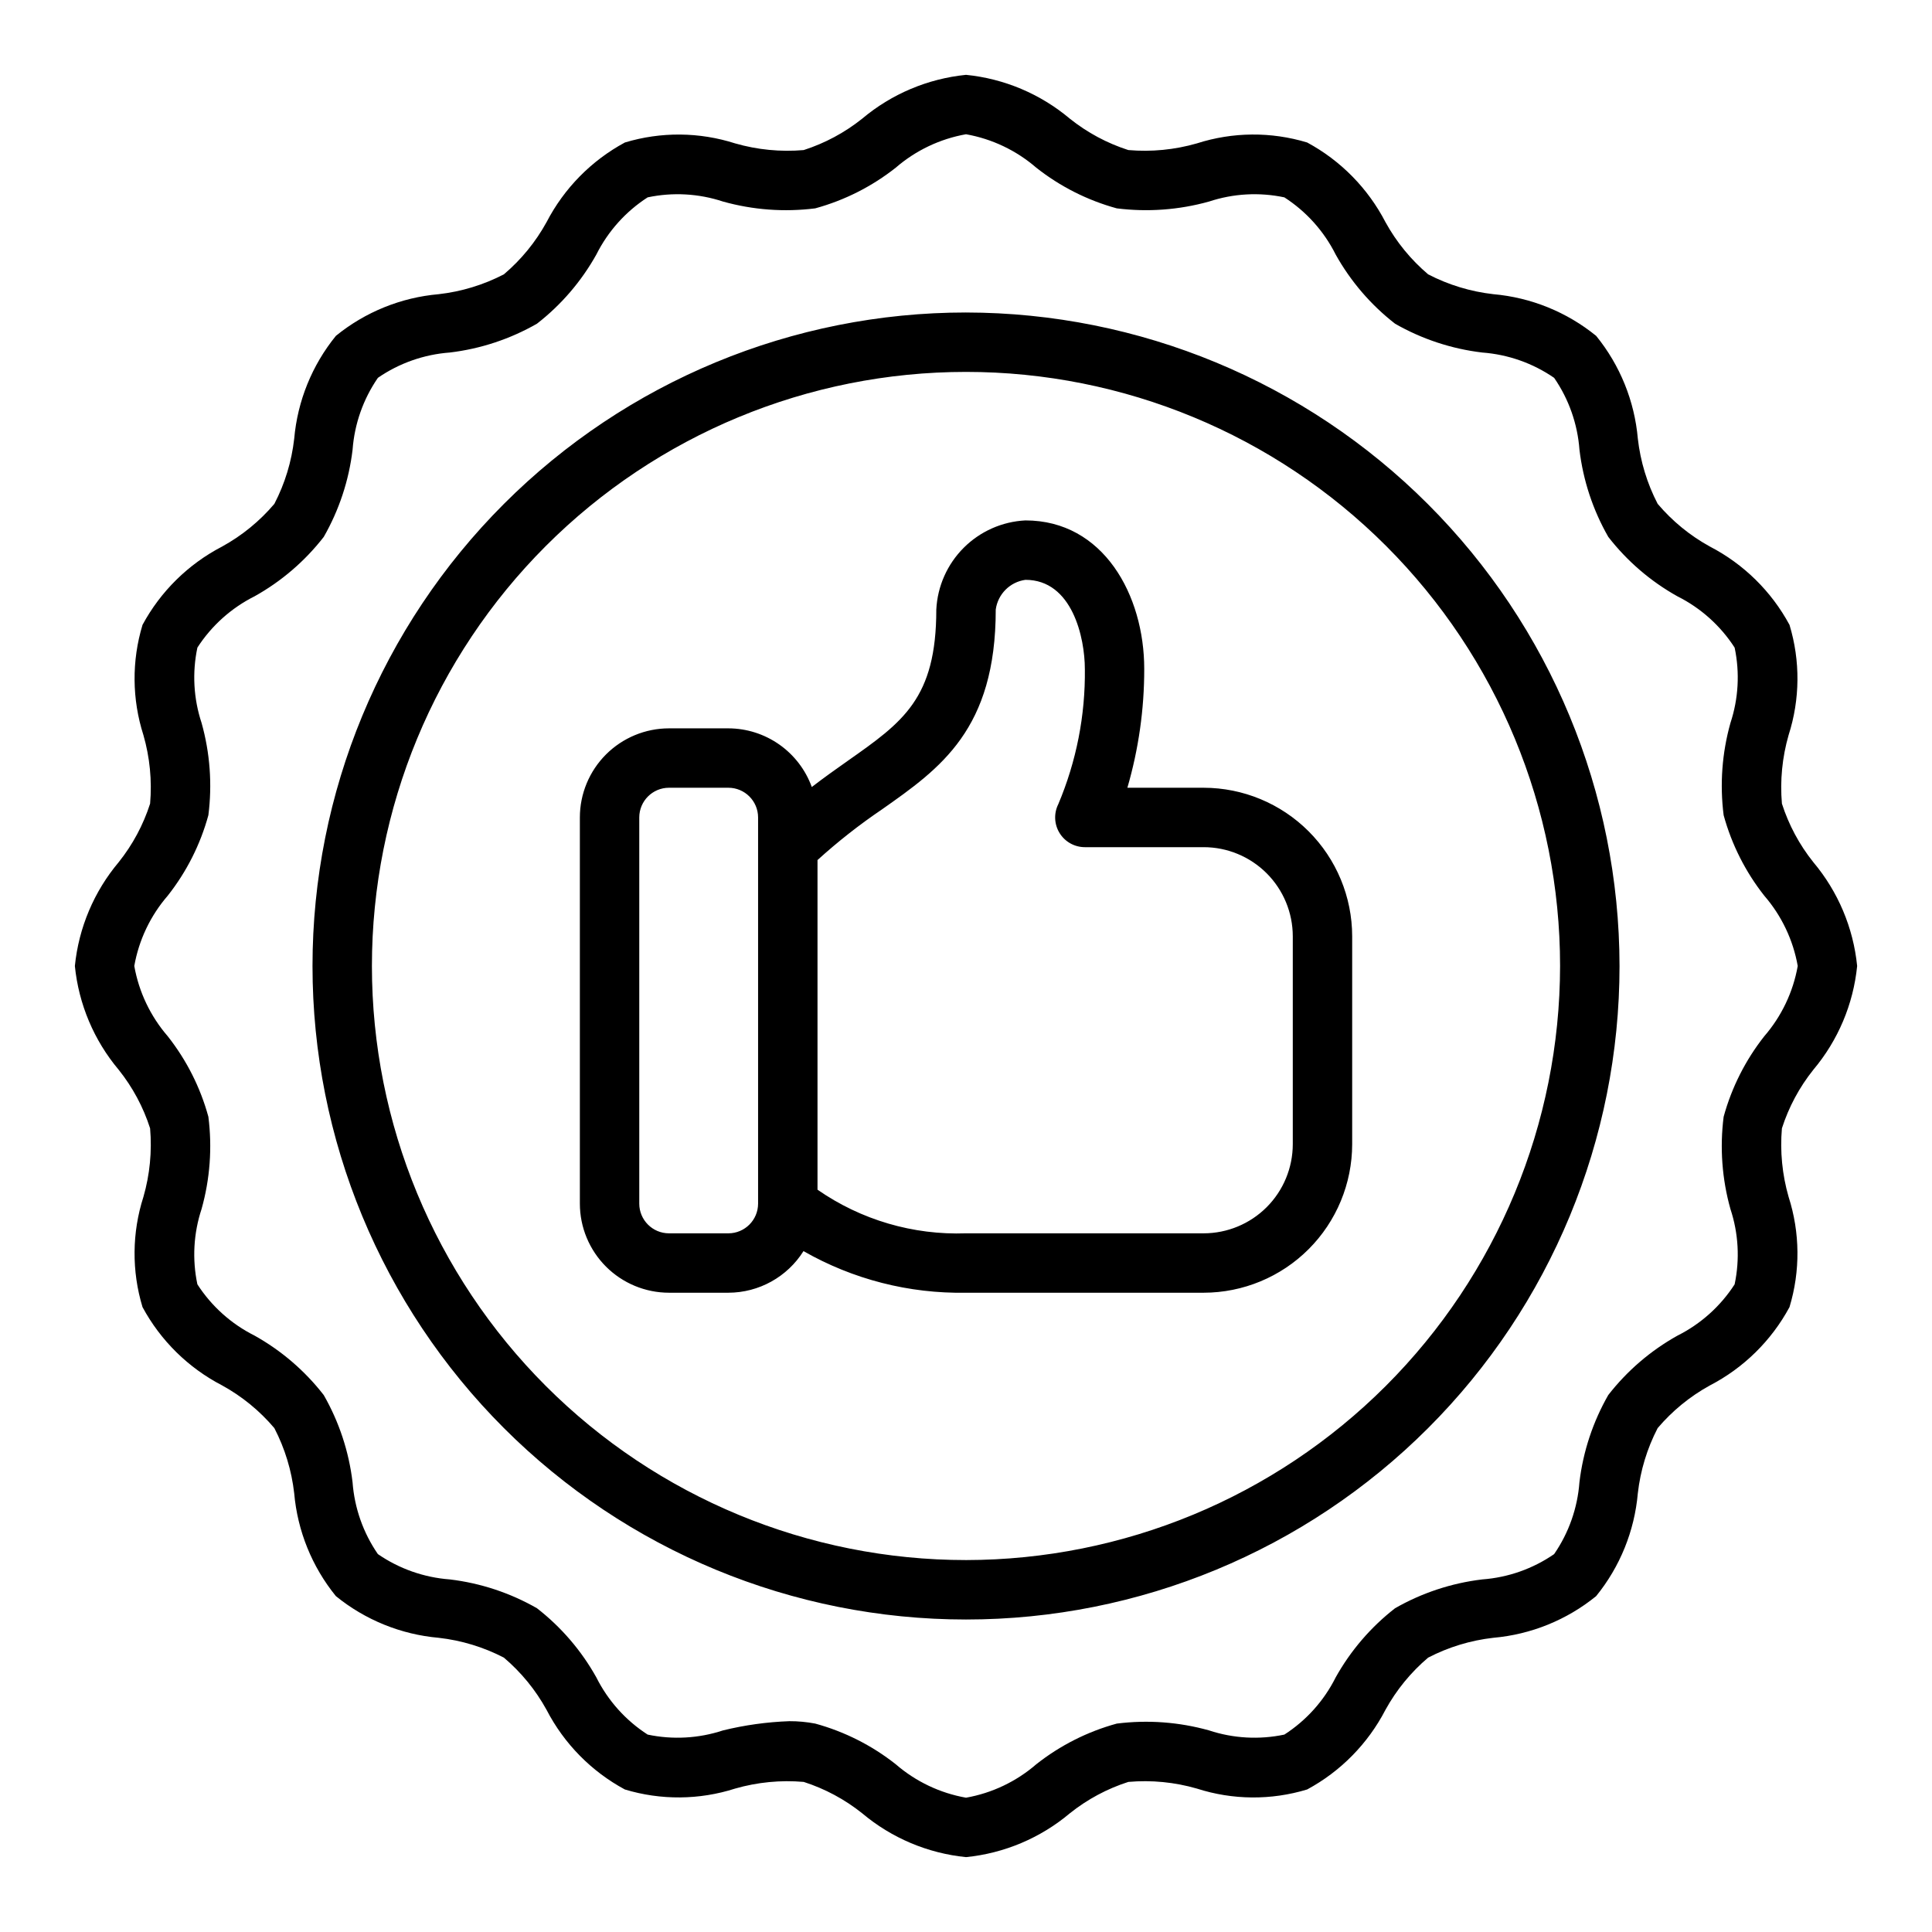
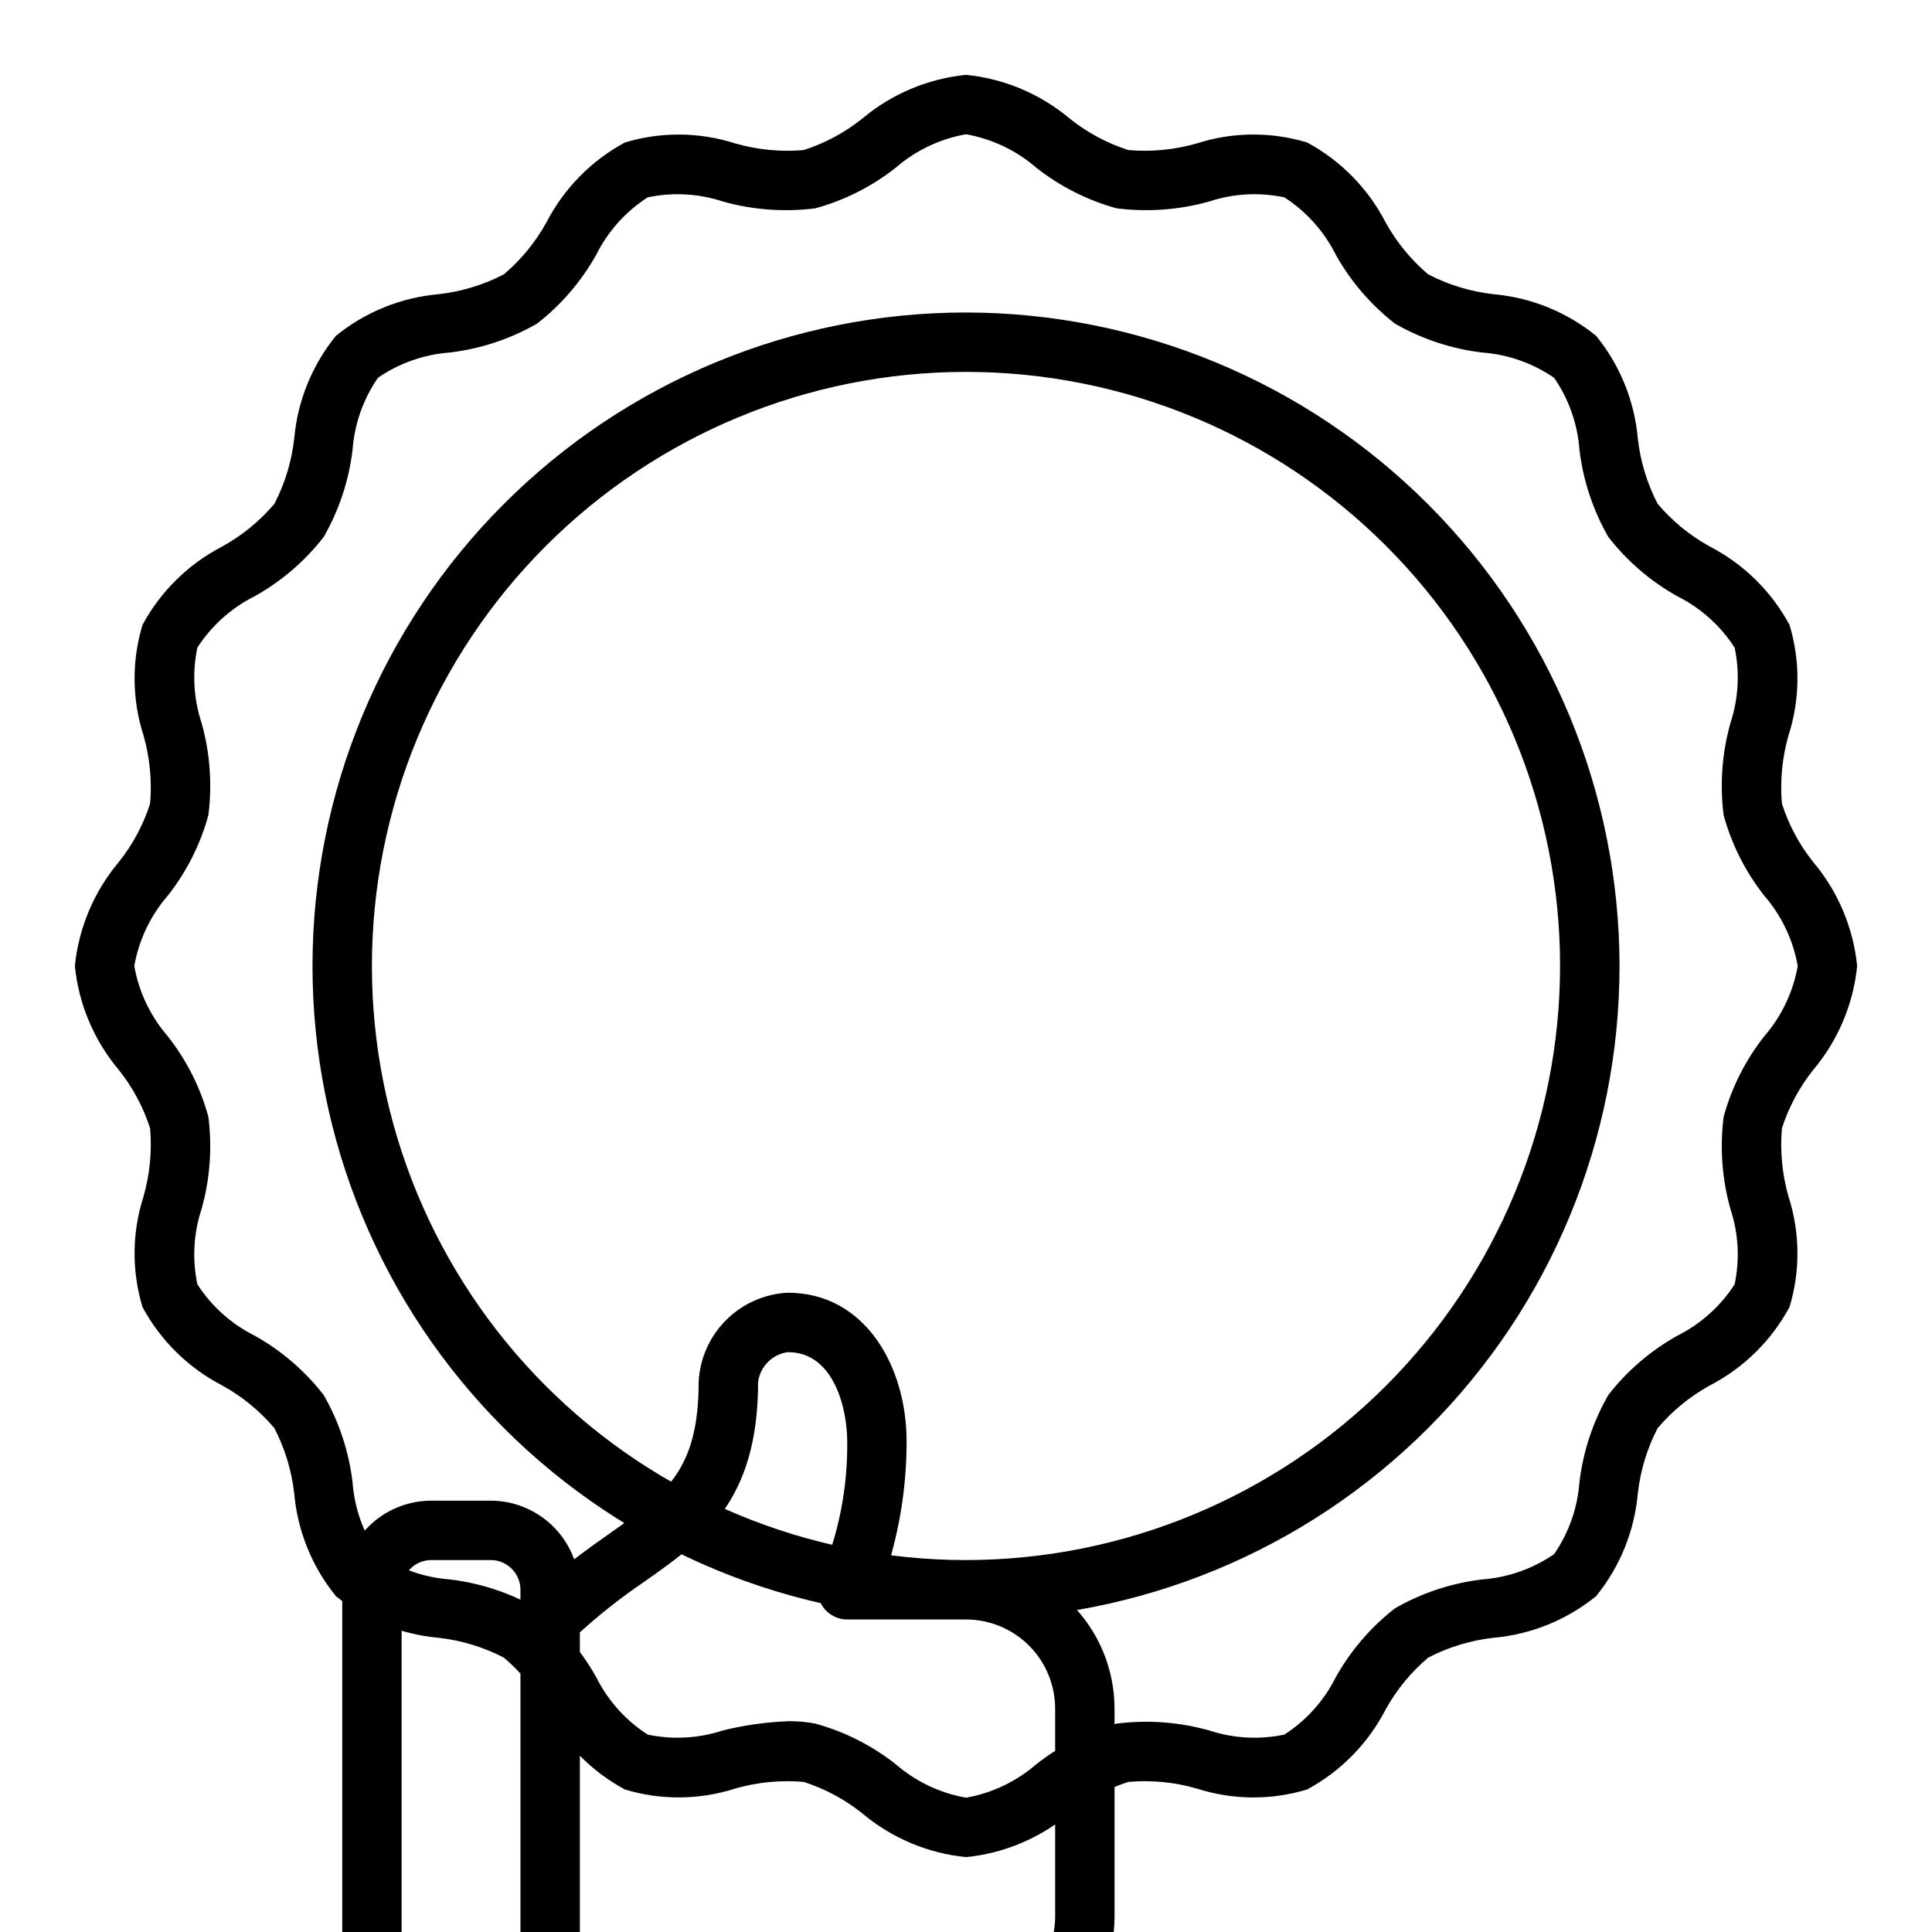
<svg xmlns="http://www.w3.org/2000/svg" fill="#000000" width="800px" height="800px" version="1.1" viewBox="144 144 512 512">
-   <path d="m624.55 427.5c6.551-7.789 10.602-17.375 11.613-27.504-1.012-10.129-5.062-19.719-11.613-27.508-3.695-4.621-6.516-9.879-8.324-15.512-0.527-6.113 0.074-12.27 1.77-18.168 3.047-9.484 3.133-19.676 0.242-29.211-4.789-8.883-12.145-16.117-21.105-20.758-5.266-2.894-9.953-6.731-13.836-11.316-2.793-5.387-4.57-11.238-5.254-17.266-0.875-9.984-4.723-19.477-11.047-27.25-7.777-6.324-17.27-10.172-27.254-11.047-6.027-0.684-11.879-2.461-17.266-5.254-4.582-3.883-8.418-8.574-11.312-13.836-4.641-8.961-11.871-16.32-20.754-21.109-9.539-2.894-19.73-2.809-29.223 0.238-5.898 1.695-12.059 2.297-18.172 1.766-5.633-1.809-10.887-4.629-15.508-8.324-7.789-6.551-17.379-10.598-27.504-11.609-10.129 1.016-19.715 5.059-27.508 11.609-4.621 3.695-9.875 6.516-15.508 8.328-6.113 0.527-12.27-0.074-18.168-1.77-9.488-3.039-19.68-3.125-29.219-0.238-8.879 4.789-16.109 12.145-20.754 21.102-2.894 5.266-6.727 9.953-11.312 13.836-5.387 2.797-11.242 4.578-17.273 5.262-9.98 0.871-19.473 4.715-27.242 11.039-6.328 7.773-10.176 17.266-11.051 27.25-0.68 6.031-2.461 11.887-5.258 17.273-3.883 4.582-8.574 8.414-13.836 11.309-8.957 4.644-16.312 11.879-21.105 20.758-2.891 9.539-2.805 19.73 0.238 29.219 1.695 5.898 2.297 12.055 1.77 18.168-1.809 5.633-4.629 10.891-8.324 15.512-6.551 7.789-10.598 17.379-11.613 27.508 1.016 10.129 5.062 19.715 11.613 27.504 3.695 4.621 6.516 9.879 8.324 15.516 0.527 6.109-0.074 12.27-1.77 18.164-3.047 9.488-3.133 19.676-0.242 29.211 4.789 8.883 12.145 16.117 21.105 20.758 5.266 2.894 9.957 6.731 13.836 11.316 2.793 5.387 4.574 11.238 5.258 17.266 0.875 9.984 4.723 19.477 11.047 27.254 7.773 6.32 17.266 10.172 27.25 11.047 6.027 0.68 11.879 2.457 17.266 5.25 4.582 3.883 8.418 8.574 11.312 13.836 4.641 8.965 11.871 16.32 20.754 21.109 9.539 2.887 19.73 2.805 29.223-0.238 5.898-1.695 12.059-2.297 18.176-1.766 5.629 1.809 10.883 4.629 15.504 8.324 7.793 6.551 17.379 10.598 27.508 11.609 10.125-1.012 19.715-5.059 27.504-11.609 4.621-3.695 9.875-6.516 15.512-8.324 6.109-0.535 12.27 0.062 18.164 1.766 9.488 3.055 19.684 3.137 29.219 0.238 8.879-4.789 16.113-12.145 20.754-21.102 2.894-5.262 6.727-9.953 11.312-13.836 5.387-2.793 11.242-4.578 17.273-5.258 9.98-0.875 19.473-4.719 27.246-11.039 6.324-7.777 10.172-17.27 11.051-27.254 0.68-6.031 2.461-11.887 5.254-17.273 3.883-4.582 8.574-8.414 13.836-11.309 8.961-4.644 16.312-11.875 21.105-20.758 2.891-9.535 2.809-19.727-0.238-29.219-1.695-5.894-2.297-12.051-1.77-18.164 1.809-5.637 4.629-10.895 8.324-15.516zm-12.996-8.887c-4.984 6.32-8.648 13.578-10.773 21.34-1.043 8.188-0.43 16.5 1.801 24.449 2.133 6.441 2.516 13.332 1.109 19.969-3.746 5.805-8.984 10.5-15.16 13.594-7.102 3.965-13.332 9.316-18.324 15.734-4.07 7.113-6.672 14.973-7.641 23.109-0.504 6.836-2.82 13.41-6.711 19.051-5.637 3.887-12.211 6.199-19.039 6.703-8.137 0.969-16 3.57-23.113 7.641-6.422 4.992-11.773 11.227-15.738 18.328-3.09 6.176-7.785 11.41-13.594 15.152-6.637 1.402-13.523 1.02-19.965-1.109-7.949-2.223-16.258-2.836-24.445-1.805-7.762 2.121-15.02 5.789-21.336 10.777-5.293 4.582-11.73 7.644-18.621 8.863-6.894-1.219-13.328-4.281-18.625-8.863-6.316-4.988-13.57-8.656-21.336-10.777-2.262-0.434-4.562-0.648-6.867-0.637-5.926 0.211-11.816 1.031-17.578 2.445-6.441 2.125-13.332 2.508-19.969 1.105-5.809-3.742-10.504-8.98-13.598-15.16-3.965-7.102-9.316-13.336-15.742-18.328-7.109-4.07-14.965-6.664-23.102-7.633-6.832-0.508-13.406-2.824-19.047-6.711-3.887-5.641-6.203-12.215-6.711-19.051-0.969-8.133-3.566-15.984-7.637-23.094-4.988-6.426-11.219-11.781-18.324-15.75-6.176-3.09-11.414-7.785-15.16-13.594-1.402-6.633-1.02-13.523 1.109-19.961 2.234-7.945 2.848-16.262 1.805-24.449-2.121-7.762-5.785-15.02-10.773-21.34-4.582-5.293-7.644-11.727-8.863-18.617 1.219-6.894 4.281-13.328 8.863-18.621 4.988-6.32 8.652-13.574 10.773-21.34 1.043-8.188 0.43-16.5-1.801-24.445-2.133-6.441-2.516-13.336-1.109-19.973 3.75-5.805 8.984-10.5 15.16-13.594 7.102-3.961 13.332-9.312 18.324-15.734 4.07-7.113 6.672-14.973 7.641-23.109 0.504-6.832 2.82-13.41 6.711-19.051 5.637-3.887 12.211-6.199 19.039-6.703 8.141-0.969 16-3.566 23.113-7.641 6.422-4.992 11.773-11.227 15.738-18.328 3.094-6.176 7.785-11.41 13.594-15.152 6.637-1.406 13.527-1.023 19.969 1.109 7.945 2.223 16.254 2.836 24.441 1.805 7.766-2.121 15.02-5.789 21.336-10.777 5.297-4.578 11.73-7.641 18.625-8.863 6.891 1.223 13.328 4.285 18.621 8.863 6.316 4.988 13.574 8.656 21.336 10.777 8.188 1.027 16.5 0.414 24.449-1.805 6.438-2.133 13.328-2.516 19.965-1.109 5.809 3.746 10.504 8.98 13.598 15.16 3.965 7.106 9.32 13.336 15.742 18.328 7.109 4.07 14.969 6.668 23.102 7.633 6.832 0.508 13.406 2.824 19.047 6.711 3.891 5.641 6.207 12.219 6.711 19.051 0.969 8.133 3.566 15.984 7.637 23.094 4.988 6.426 11.219 11.785 18.324 15.75 6.18 3.094 11.414 7.785 15.16 13.594 1.402 6.637 1.02 13.523-1.109 19.965-2.234 7.945-2.848 16.258-1.805 24.445 2.125 7.766 5.789 15.02 10.773 21.34 4.582 5.293 7.644 11.727 8.863 18.621-1.219 6.891-4.281 13.324-8.863 18.617zm-211.55-191.8c-45.934 0-89.984 18.246-122.46 50.727-32.48 32.477-50.727 76.527-50.727 122.46 0 45.93 18.246 89.98 50.727 122.46 32.477 32.48 76.527 50.727 122.46 50.727 45.93 0 89.98-18.246 122.46-50.727 32.48-32.477 50.727-76.527 50.727-122.46-0.051-45.918-18.316-89.938-50.781-122.4-32.469-32.469-76.488-50.73-122.4-50.785zm0 330.62c-41.758 0-81.805-16.586-111.33-46.113-29.527-29.523-46.113-69.57-46.113-111.32 0-41.758 16.586-81.805 46.113-111.33 29.523-29.527 69.57-46.113 111.33-46.113 41.754 0 81.801 16.586 111.32 46.113 29.527 29.523 46.113 69.57 46.113 111.33-0.047 41.738-16.648 81.758-46.164 111.27-29.516 29.516-69.535 46.117-111.27 46.164zm62.977-204.67h-20.215c2.977-10.23 4.481-20.832 4.469-31.488 0-19.559-10.816-39.359-31.488-39.359-6.164 0.305-11.996 2.891-16.359 7.258-4.363 4.363-6.949 10.195-7.258 16.359 0 23.594-8.836 29.812-23.48 40.105-3.008 2.113-6.215 4.394-9.52 6.93h0.004c-1.648-4.543-4.652-8.473-8.605-11.254-3.953-2.781-8.668-4.281-13.5-4.293h-15.746c-6.262 0.004-12.262 2.496-16.691 6.922-4.426 4.43-6.918 10.434-6.922 16.691v102.34c0.004 6.258 2.496 12.262 6.922 16.691 4.43 4.426 10.43 6.914 16.691 6.922h15.746c8.086-0.016 15.602-4.18 19.906-11.027 13.102 7.488 27.98 11.297 43.07 11.027h62.977c10.434-0.012 20.438-4.164 27.816-11.539 7.379-7.379 11.531-17.387 11.543-27.82v-55.105c-0.012-10.434-4.164-20.438-11.543-27.816-7.379-7.379-17.383-11.531-27.816-11.543zm-118.08 110.21c-0.004 4.344-3.527 7.867-7.871 7.871h-15.746c-4.344-0.004-7.867-3.527-7.871-7.871v-102.34c0.004-4.344 3.527-7.867 7.871-7.871h15.746c4.344 0.004 7.867 3.527 7.871 7.871zm141.7-15.742v-0.004c-0.008 6.262-2.496 12.266-6.922 16.691-4.43 4.426-10.434 6.918-16.691 6.926h-62.977c-14.027 0.504-27.84-3.555-39.363-11.566v-87.355c5.363-4.867 11.066-9.352 17.062-13.41 15.516-10.906 30.172-21.215 30.172-52.98 0.562-4.094 3.777-7.312 7.871-7.871 12.453 0 15.742 15.445 15.742 23.617l0.004-0.004c0.148 12.305-2.25 24.508-7.043 35.84-1.219 2.441-1.086 5.34 0.348 7.66 1.434 2.32 3.965 3.731 6.695 3.734h31.488c6.258 0.004 12.262 2.496 16.691 6.922 4.426 4.43 6.914 10.43 6.922 16.691z" />
+   <path d="m624.55 427.5c6.551-7.789 10.602-17.375 11.613-27.504-1.012-10.129-5.062-19.719-11.613-27.508-3.695-4.621-6.516-9.879-8.324-15.512-0.527-6.113 0.074-12.27 1.77-18.168 3.047-9.484 3.133-19.676 0.242-29.211-4.789-8.883-12.145-16.117-21.105-20.758-5.266-2.894-9.953-6.731-13.836-11.316-2.793-5.387-4.57-11.238-5.254-17.266-0.875-9.984-4.723-19.477-11.047-27.25-7.777-6.324-17.27-10.172-27.254-11.047-6.027-0.684-11.879-2.461-17.266-5.254-4.582-3.883-8.418-8.574-11.312-13.836-4.641-8.961-11.871-16.32-20.754-21.109-9.539-2.894-19.73-2.809-29.223 0.238-5.898 1.695-12.059 2.297-18.172 1.766-5.633-1.809-10.887-4.629-15.508-8.324-7.789-6.551-17.379-10.598-27.504-11.609-10.129 1.016-19.715 5.059-27.508 11.609-4.621 3.695-9.875 6.516-15.508 8.328-6.113 0.527-12.27-0.074-18.168-1.77-9.488-3.039-19.68-3.125-29.219-0.238-8.879 4.789-16.109 12.145-20.754 21.102-2.894 5.266-6.727 9.953-11.312 13.836-5.387 2.797-11.242 4.578-17.273 5.262-9.98 0.871-19.473 4.715-27.242 11.039-6.328 7.773-10.176 17.266-11.051 27.25-0.68 6.031-2.461 11.887-5.258 17.273-3.883 4.582-8.574 8.414-13.836 11.309-8.957 4.644-16.312 11.879-21.105 20.758-2.891 9.539-2.805 19.73 0.238 29.219 1.695 5.898 2.297 12.055 1.77 18.168-1.809 5.633-4.629 10.891-8.324 15.512-6.551 7.789-10.598 17.379-11.613 27.508 1.016 10.129 5.062 19.715 11.613 27.504 3.695 4.621 6.516 9.879 8.324 15.516 0.527 6.109-0.074 12.27-1.77 18.164-3.047 9.488-3.133 19.676-0.242 29.211 4.789 8.883 12.145 16.117 21.105 20.758 5.266 2.894 9.957 6.731 13.836 11.316 2.793 5.387 4.574 11.238 5.258 17.266 0.875 9.984 4.723 19.477 11.047 27.254 7.773 6.32 17.266 10.172 27.25 11.047 6.027 0.68 11.879 2.457 17.266 5.25 4.582 3.883 8.418 8.574 11.312 13.836 4.641 8.965 11.871 16.32 20.754 21.109 9.539 2.887 19.73 2.805 29.223-0.238 5.898-1.695 12.059-2.297 18.176-1.766 5.629 1.809 10.883 4.629 15.504 8.324 7.793 6.551 17.379 10.598 27.508 11.609 10.125-1.012 19.715-5.059 27.504-11.609 4.621-3.695 9.875-6.516 15.512-8.324 6.109-0.535 12.27 0.062 18.164 1.766 9.488 3.055 19.684 3.137 29.219 0.238 8.879-4.789 16.113-12.145 20.754-21.102 2.894-5.262 6.727-9.953 11.312-13.836 5.387-2.793 11.242-4.578 17.273-5.258 9.98-0.875 19.473-4.719 27.246-11.039 6.324-7.777 10.172-17.27 11.051-27.254 0.68-6.031 2.461-11.887 5.254-17.273 3.883-4.582 8.574-8.414 13.836-11.309 8.961-4.644 16.312-11.875 21.105-20.758 2.891-9.535 2.809-19.727-0.238-29.219-1.695-5.894-2.297-12.051-1.77-18.164 1.809-5.637 4.629-10.895 8.324-15.516zm-12.996-8.887c-4.984 6.32-8.648 13.578-10.773 21.34-1.043 8.188-0.43 16.5 1.801 24.449 2.133 6.441 2.516 13.332 1.109 19.969-3.746 5.805-8.984 10.5-15.16 13.594-7.102 3.965-13.332 9.316-18.324 15.734-4.07 7.113-6.672 14.973-7.641 23.109-0.504 6.836-2.82 13.41-6.711 19.051-5.637 3.887-12.211 6.199-19.039 6.703-8.137 0.969-16 3.57-23.113 7.641-6.422 4.992-11.773 11.227-15.738 18.328-3.09 6.176-7.785 11.41-13.594 15.152-6.637 1.402-13.523 1.02-19.965-1.109-7.949-2.223-16.258-2.836-24.445-1.805-7.762 2.121-15.02 5.789-21.336 10.777-5.293 4.582-11.73 7.644-18.621 8.863-6.894-1.219-13.328-4.281-18.625-8.863-6.316-4.988-13.57-8.656-21.336-10.777-2.262-0.434-4.562-0.648-6.867-0.637-5.926 0.211-11.816 1.031-17.578 2.445-6.441 2.125-13.332 2.508-19.969 1.105-5.809-3.742-10.504-8.98-13.598-15.16-3.965-7.102-9.316-13.336-15.742-18.328-7.109-4.07-14.965-6.664-23.102-7.633-6.832-0.508-13.406-2.824-19.047-6.711-3.887-5.641-6.203-12.215-6.711-19.051-0.969-8.133-3.566-15.984-7.637-23.094-4.988-6.426-11.219-11.781-18.324-15.75-6.176-3.09-11.414-7.785-15.16-13.594-1.402-6.633-1.02-13.523 1.109-19.961 2.234-7.945 2.848-16.262 1.805-24.449-2.121-7.762-5.785-15.02-10.773-21.34-4.582-5.293-7.644-11.727-8.863-18.617 1.219-6.894 4.281-13.328 8.863-18.621 4.988-6.32 8.652-13.574 10.773-21.34 1.043-8.188 0.43-16.5-1.801-24.445-2.133-6.441-2.516-13.336-1.109-19.973 3.75-5.805 8.984-10.5 15.16-13.594 7.102-3.961 13.332-9.312 18.324-15.734 4.07-7.113 6.672-14.973 7.641-23.109 0.504-6.832 2.82-13.41 6.711-19.051 5.637-3.887 12.211-6.199 19.039-6.703 8.141-0.969 16-3.566 23.113-7.641 6.422-4.992 11.773-11.227 15.738-18.328 3.094-6.176 7.785-11.41 13.594-15.152 6.637-1.406 13.527-1.023 19.969 1.109 7.945 2.223 16.254 2.836 24.441 1.805 7.766-2.121 15.02-5.789 21.336-10.777 5.297-4.578 11.73-7.641 18.625-8.863 6.891 1.223 13.328 4.285 18.621 8.863 6.316 4.988 13.574 8.656 21.336 10.777 8.188 1.027 16.5 0.414 24.449-1.805 6.438-2.133 13.328-2.516 19.965-1.109 5.809 3.746 10.504 8.98 13.598 15.16 3.965 7.106 9.32 13.336 15.742 18.328 7.109 4.07 14.969 6.668 23.102 7.633 6.832 0.508 13.406 2.824 19.047 6.711 3.891 5.641 6.207 12.219 6.711 19.051 0.969 8.133 3.566 15.984 7.637 23.094 4.988 6.426 11.219 11.785 18.324 15.75 6.18 3.094 11.414 7.785 15.16 13.594 1.402 6.637 1.02 13.523-1.109 19.965-2.234 7.945-2.848 16.258-1.805 24.445 2.125 7.766 5.789 15.02 10.773 21.34 4.582 5.293 7.644 11.727 8.863 18.621-1.219 6.891-4.281 13.324-8.863 18.617zm-211.55-191.8c-45.934 0-89.984 18.246-122.46 50.727-32.48 32.477-50.727 76.527-50.727 122.46 0 45.93 18.246 89.98 50.727 122.46 32.477 32.48 76.527 50.727 122.46 50.727 45.93 0 89.98-18.246 122.46-50.727 32.48-32.477 50.727-76.527 50.727-122.46-0.051-45.918-18.316-89.938-50.781-122.4-32.469-32.469-76.488-50.73-122.4-50.785zm0 330.62c-41.758 0-81.805-16.586-111.33-46.113-29.527-29.523-46.113-69.57-46.113-111.32 0-41.758 16.586-81.805 46.113-111.33 29.523-29.527 69.57-46.113 111.33-46.113 41.754 0 81.801 16.586 111.32 46.113 29.527 29.523 46.113 69.57 46.113 111.33-0.047 41.738-16.648 81.758-46.164 111.27-29.516 29.516-69.535 46.117-111.27 46.164zh-20.215c2.977-10.23 4.481-20.832 4.469-31.488 0-19.559-10.816-39.359-31.488-39.359-6.164 0.305-11.996 2.891-16.359 7.258-4.363 4.363-6.949 10.195-7.258 16.359 0 23.594-8.836 29.812-23.48 40.105-3.008 2.113-6.215 4.394-9.52 6.93h0.004c-1.648-4.543-4.652-8.473-8.605-11.254-3.953-2.781-8.668-4.281-13.5-4.293h-15.746c-6.262 0.004-12.262 2.496-16.691 6.922-4.426 4.43-6.918 10.434-6.922 16.691v102.34c0.004 6.258 2.496 12.262 6.922 16.691 4.43 4.426 10.43 6.914 16.691 6.922h15.746c8.086-0.016 15.602-4.18 19.906-11.027 13.102 7.488 27.98 11.297 43.07 11.027h62.977c10.434-0.012 20.438-4.164 27.816-11.539 7.379-7.379 11.531-17.387 11.543-27.82v-55.105c-0.012-10.434-4.164-20.438-11.543-27.816-7.379-7.379-17.383-11.531-27.816-11.543zm-118.08 110.21c-0.004 4.344-3.527 7.867-7.871 7.871h-15.746c-4.344-0.004-7.867-3.527-7.871-7.871v-102.34c0.004-4.344 3.527-7.867 7.871-7.871h15.746c4.344 0.004 7.867 3.527 7.871 7.871zm141.7-15.742v-0.004c-0.008 6.262-2.496 12.266-6.922 16.691-4.43 4.426-10.434 6.918-16.691 6.926h-62.977c-14.027 0.504-27.84-3.555-39.363-11.566v-87.355c5.363-4.867 11.066-9.352 17.062-13.41 15.516-10.906 30.172-21.215 30.172-52.98 0.562-4.094 3.777-7.312 7.871-7.871 12.453 0 15.742 15.445 15.742 23.617l0.004-0.004c0.148 12.305-2.25 24.508-7.043 35.84-1.219 2.441-1.086 5.34 0.348 7.66 1.434 2.32 3.965 3.731 6.695 3.734h31.488c6.258 0.004 12.262 2.496 16.691 6.922 4.426 4.43 6.914 10.43 6.922 16.691z" />
</svg>